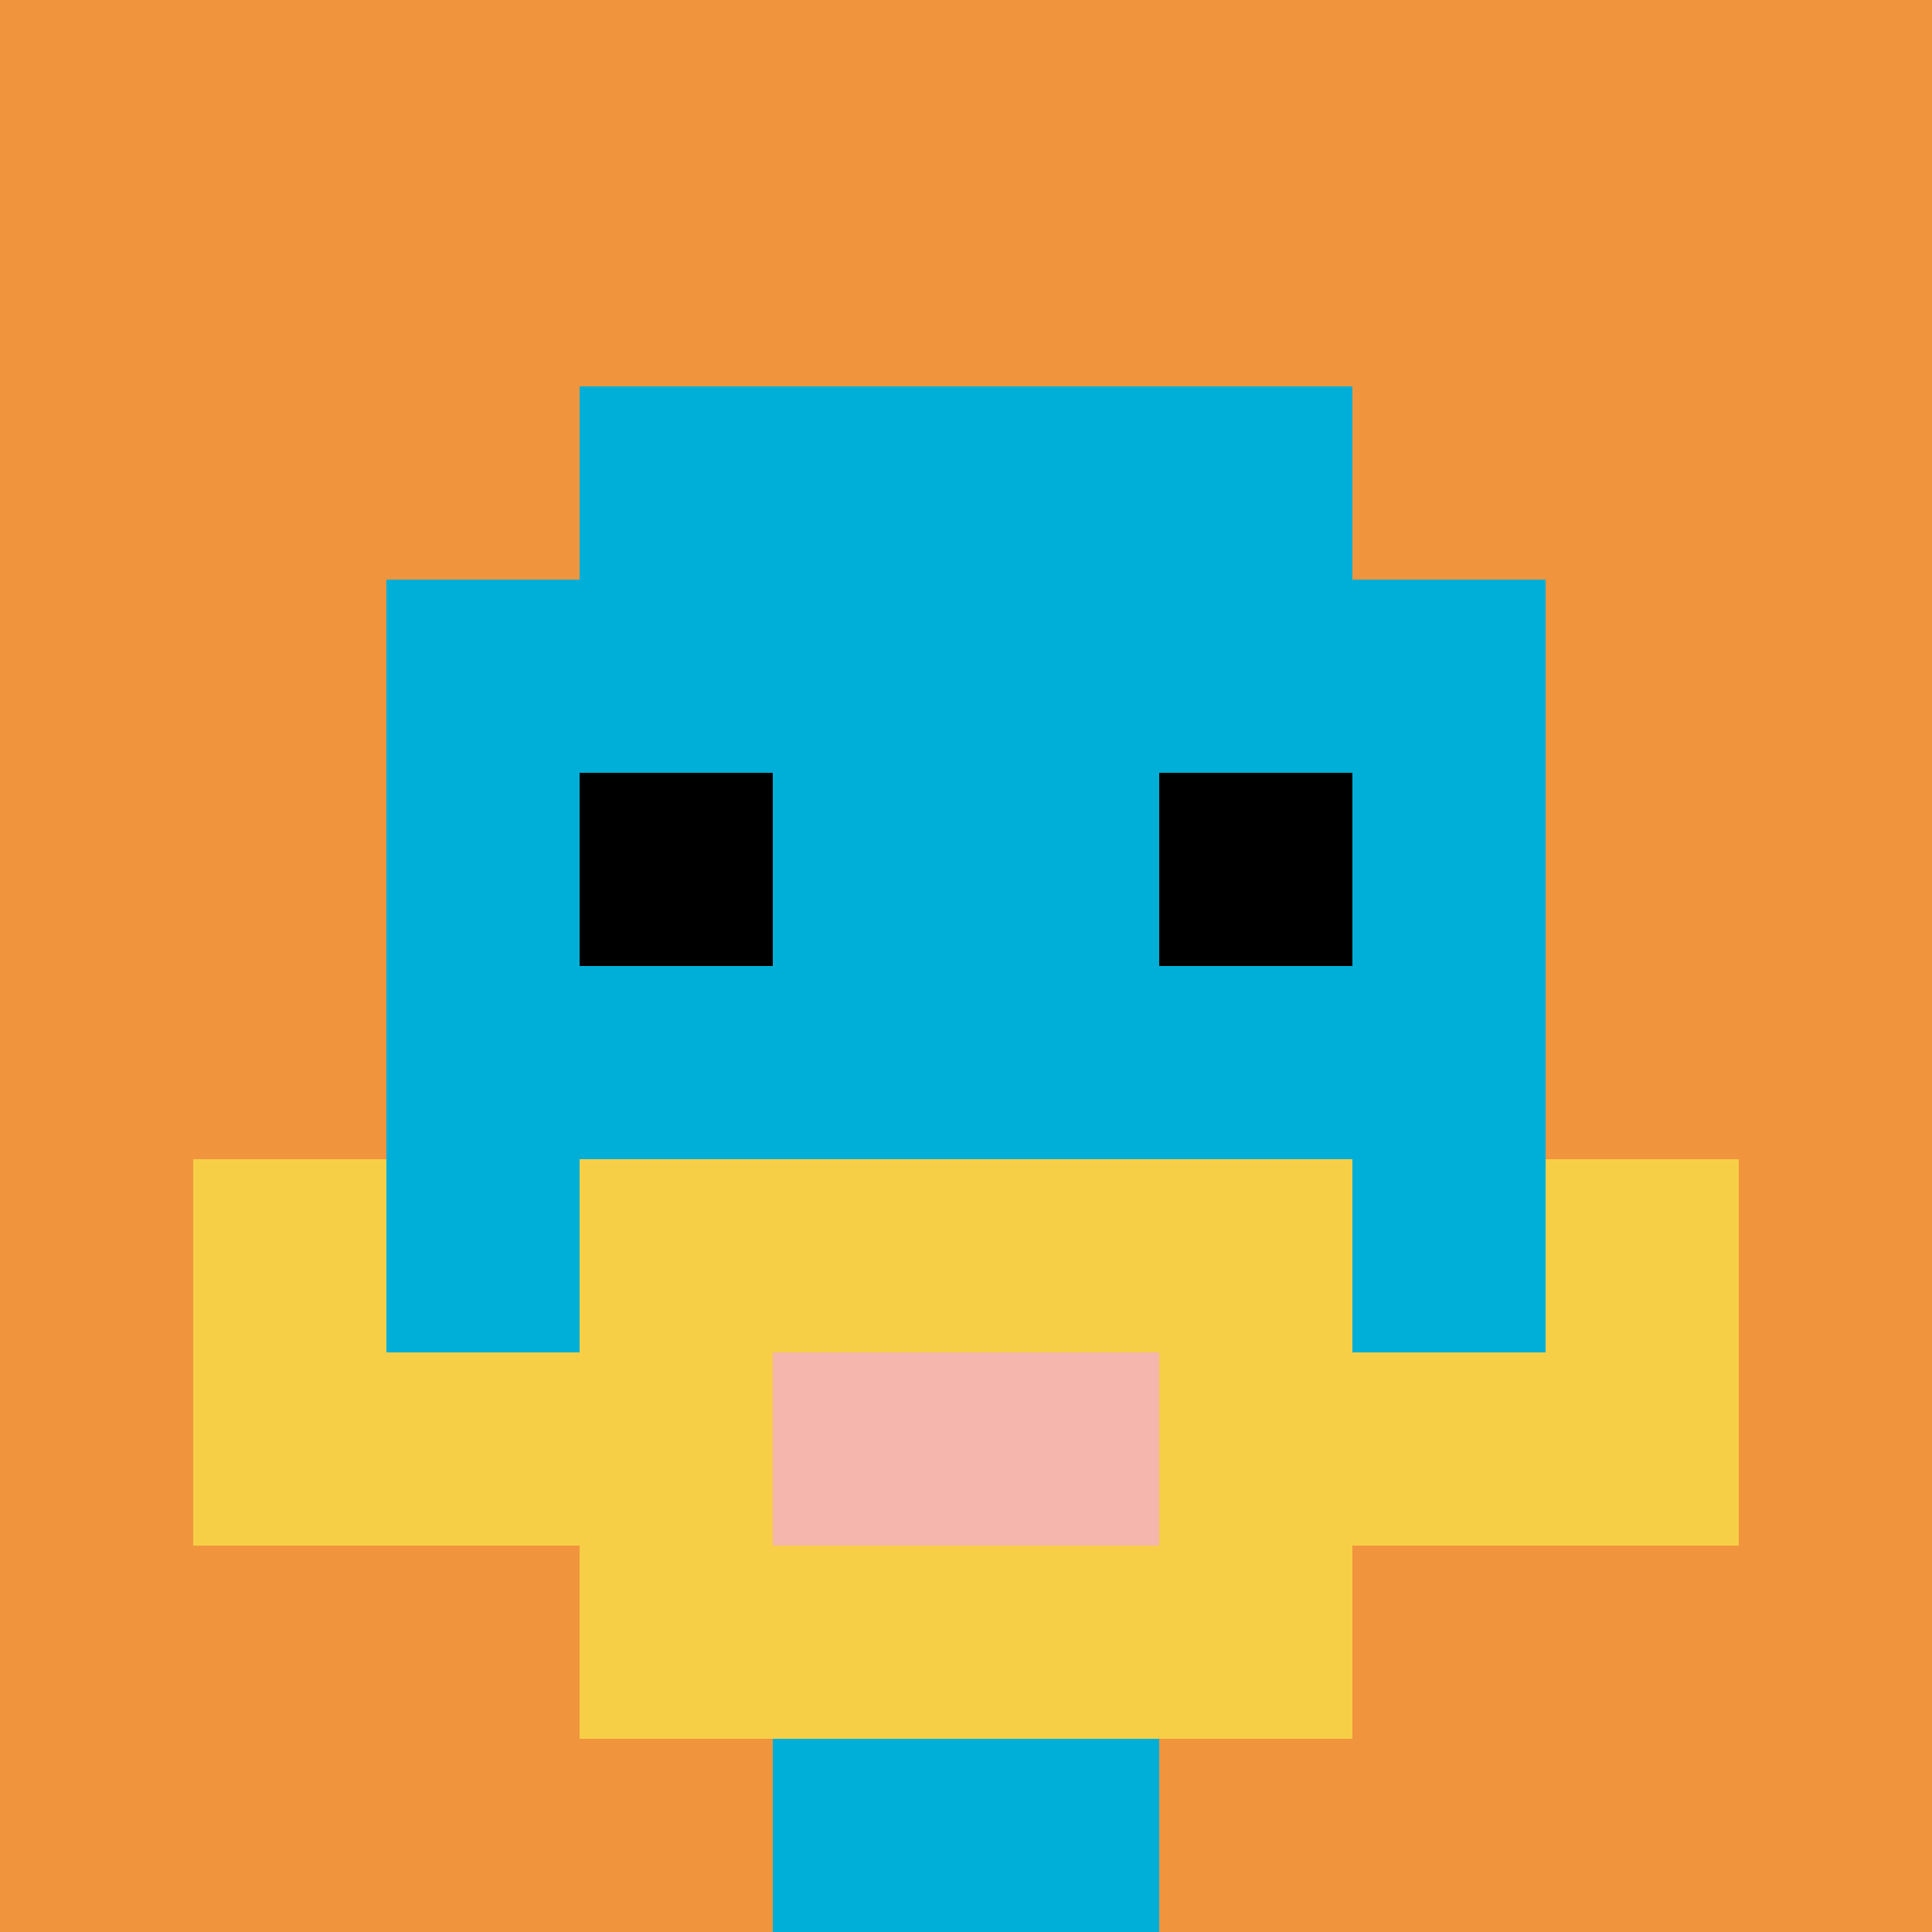
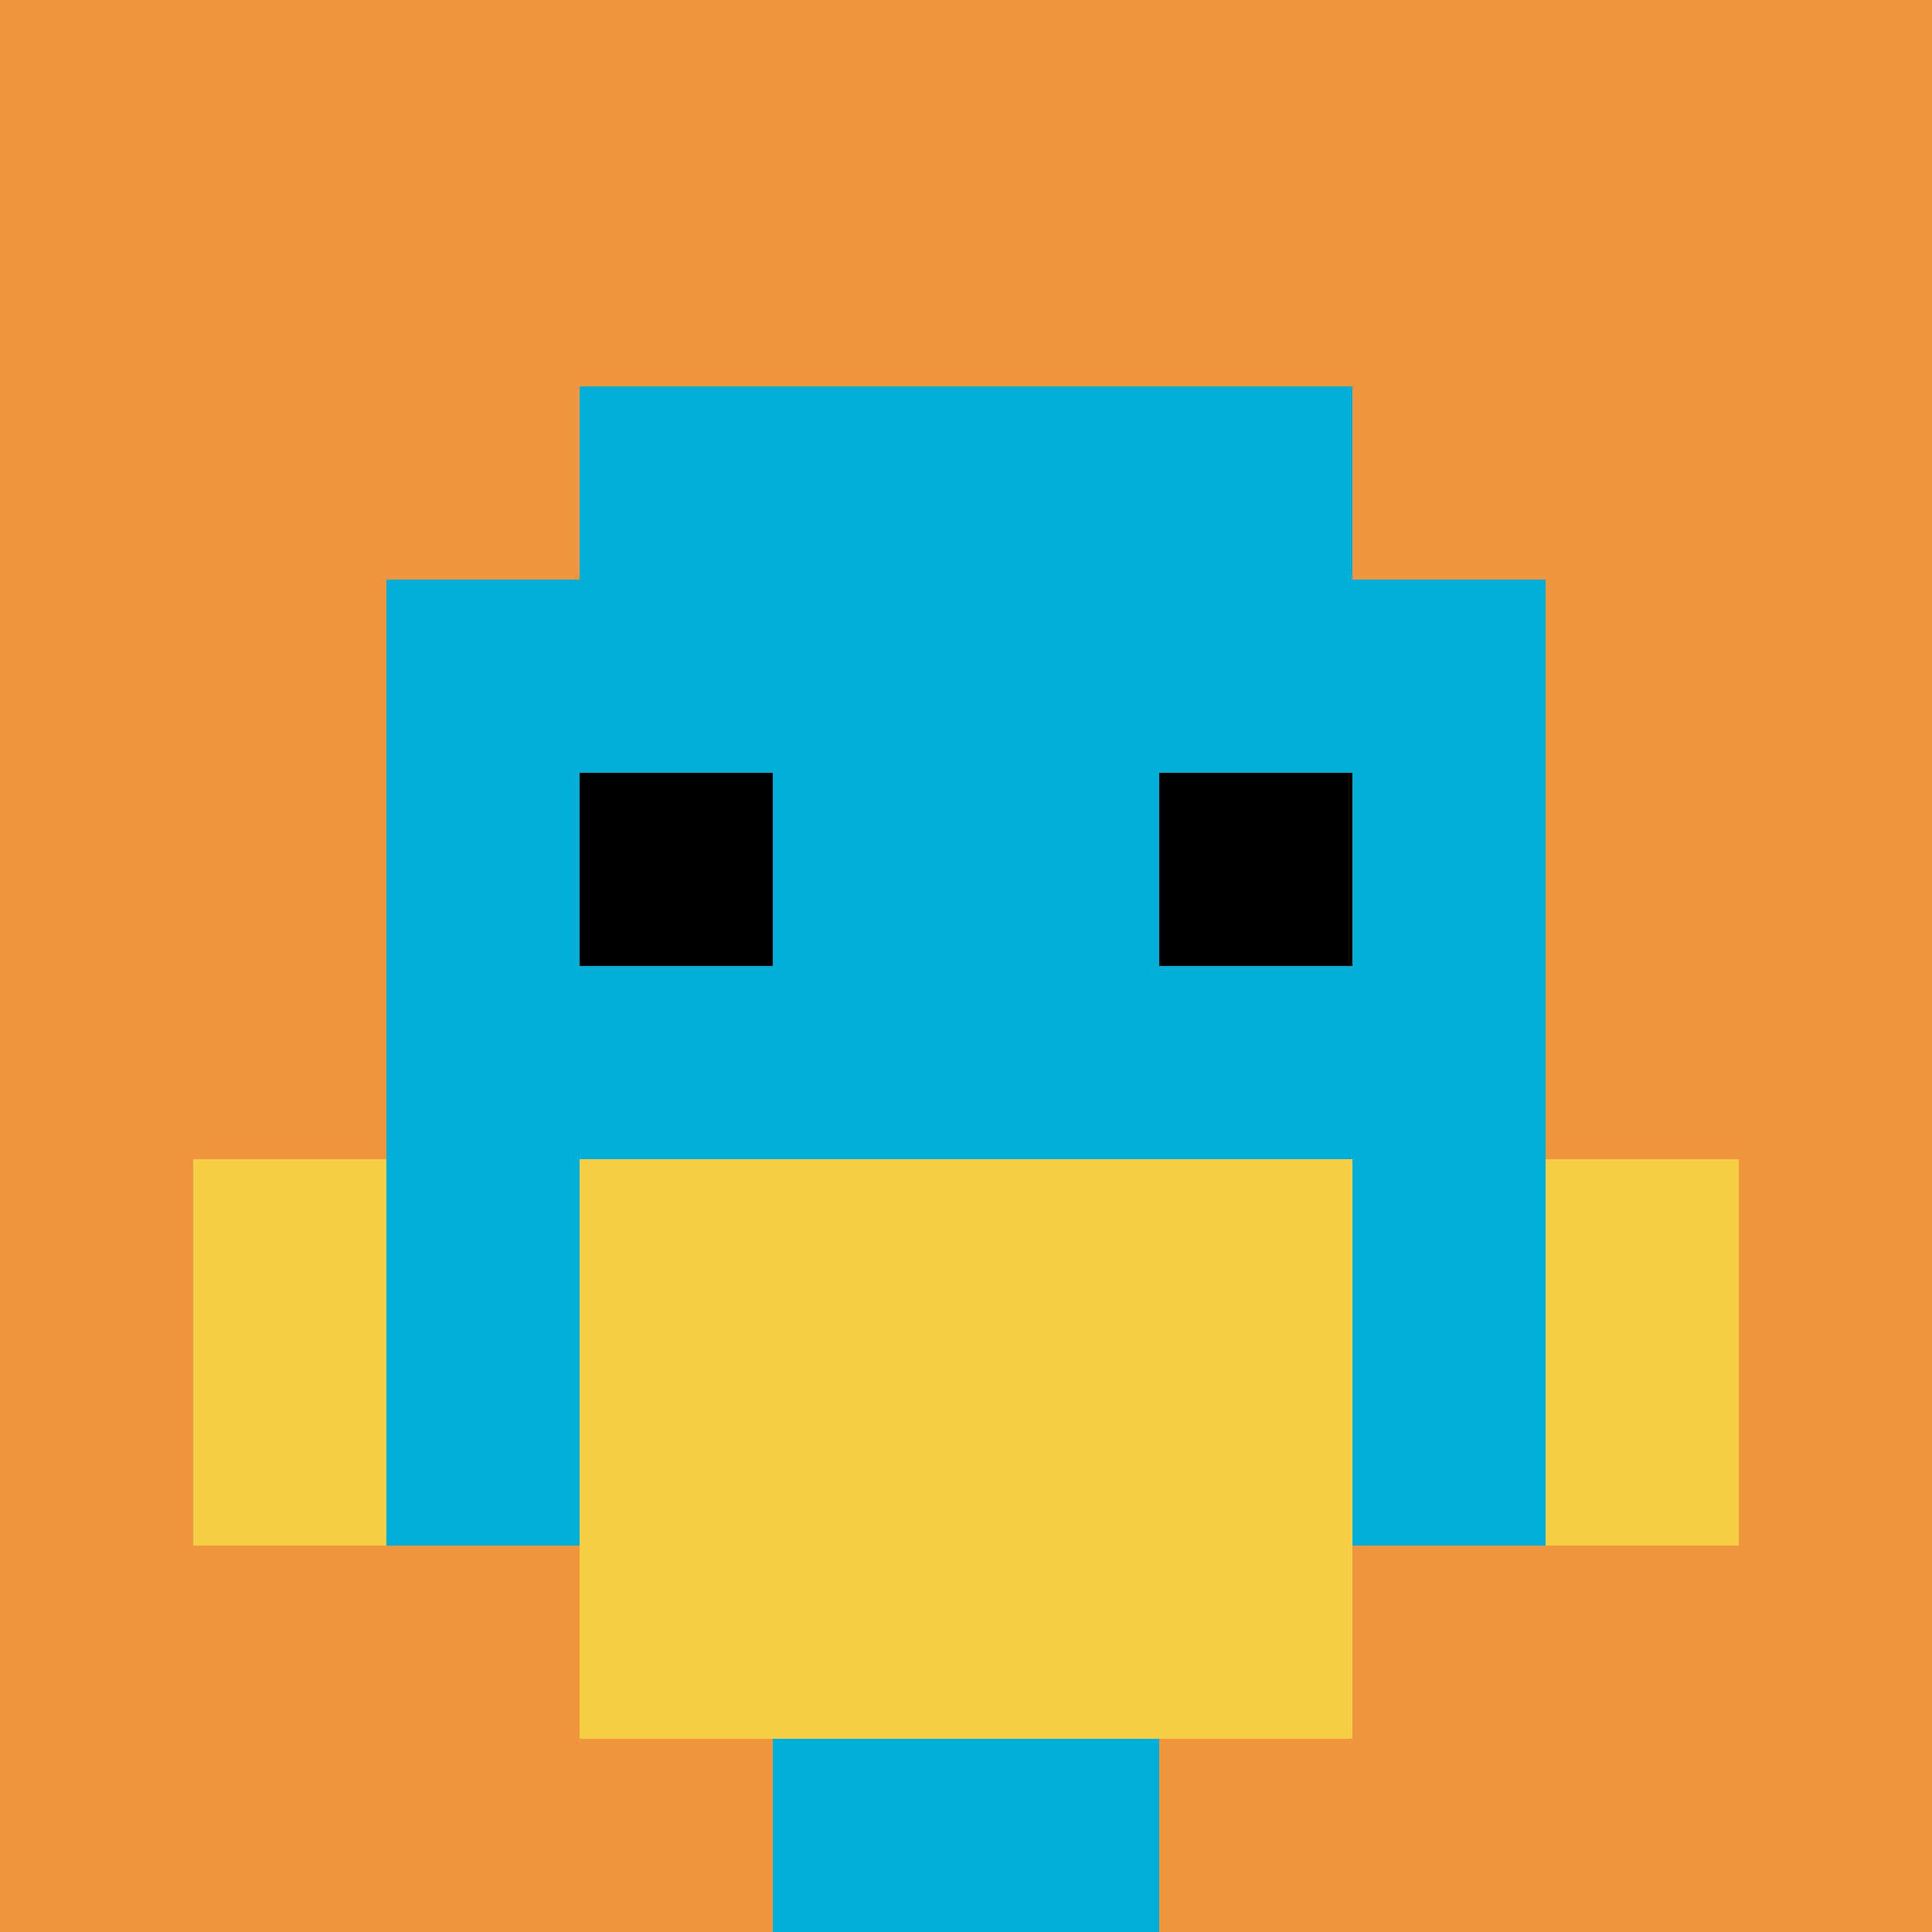
<svg xmlns="http://www.w3.org/2000/svg" version="1.1" width="917" height="917">
  <title>'goose-pfp-619133' by Dmitri Cherniak</title>
  <desc>seed=619133
backgroundColor=#ffffff
padding=23
innerPadding=0
timeout=1100
dimension=1
border=false
Save=function(){return n.handleSave()}
frame=395

Rendered at Tue Oct 03 2023 14:07:48 GMT-0400 (Eastern Daylight Time)
Generated in &lt;1ms
</desc>
  <defs />
  <rect width="100%" height="100%" fill="#ffffff" />
  <g>
    <g id="0-0">
      <rect x="0" y="0" height="917" width="917" fill="#F0943E" />
      <g>
        <rect id="0-0-3-2-4-7" x="275.1" y="183.4" width="366.8" height="641.9" fill="#00AFD7" />
        <rect id="0-0-2-3-6-5" x="183.4" y="275.1" width="550.2" height="458.5" fill="#00AFD7" />
        <rect id="0-0-4-8-2-2" x="366.8" y="733.6" width="183.4" height="183.4" fill="#00AFD7" />
-         <rect id="0-0-1-7-8-1" x="91.7" y="641.9" width="733.6" height="91.7" fill="#F7CF46" />
        <rect id="0-0-3-6-4-3" x="275.1" y="550.2" width="366.8" height="275.1" fill="#F7CF46" />
-         <rect id="0-0-4-7-2-1" x="366.8" y="641.9" width="183.4" height="91.7" fill="#F4B6AD" />
        <rect id="0-0-1-6-1-2" x="91.7" y="550.2" width="91.7" height="183.4" fill="#F7CF46" />
        <rect id="0-0-8-6-1-2" x="733.6" y="550.2" width="91.7" height="183.4" fill="#F7CF46" />
        <rect id="0-0-3-4-1-1" x="275.1" y="366.8" width="91.7" height="91.7" fill="#000000" />
        <rect id="0-0-6-4-1-1" x="550.2" y="366.8" width="91.7" height="91.7" fill="#000000" />
      </g>
      <rect x="0" y="0" stroke="white" stroke-width="0" height="917" width="917" fill="none" />
    </g>
  </g>
</svg>